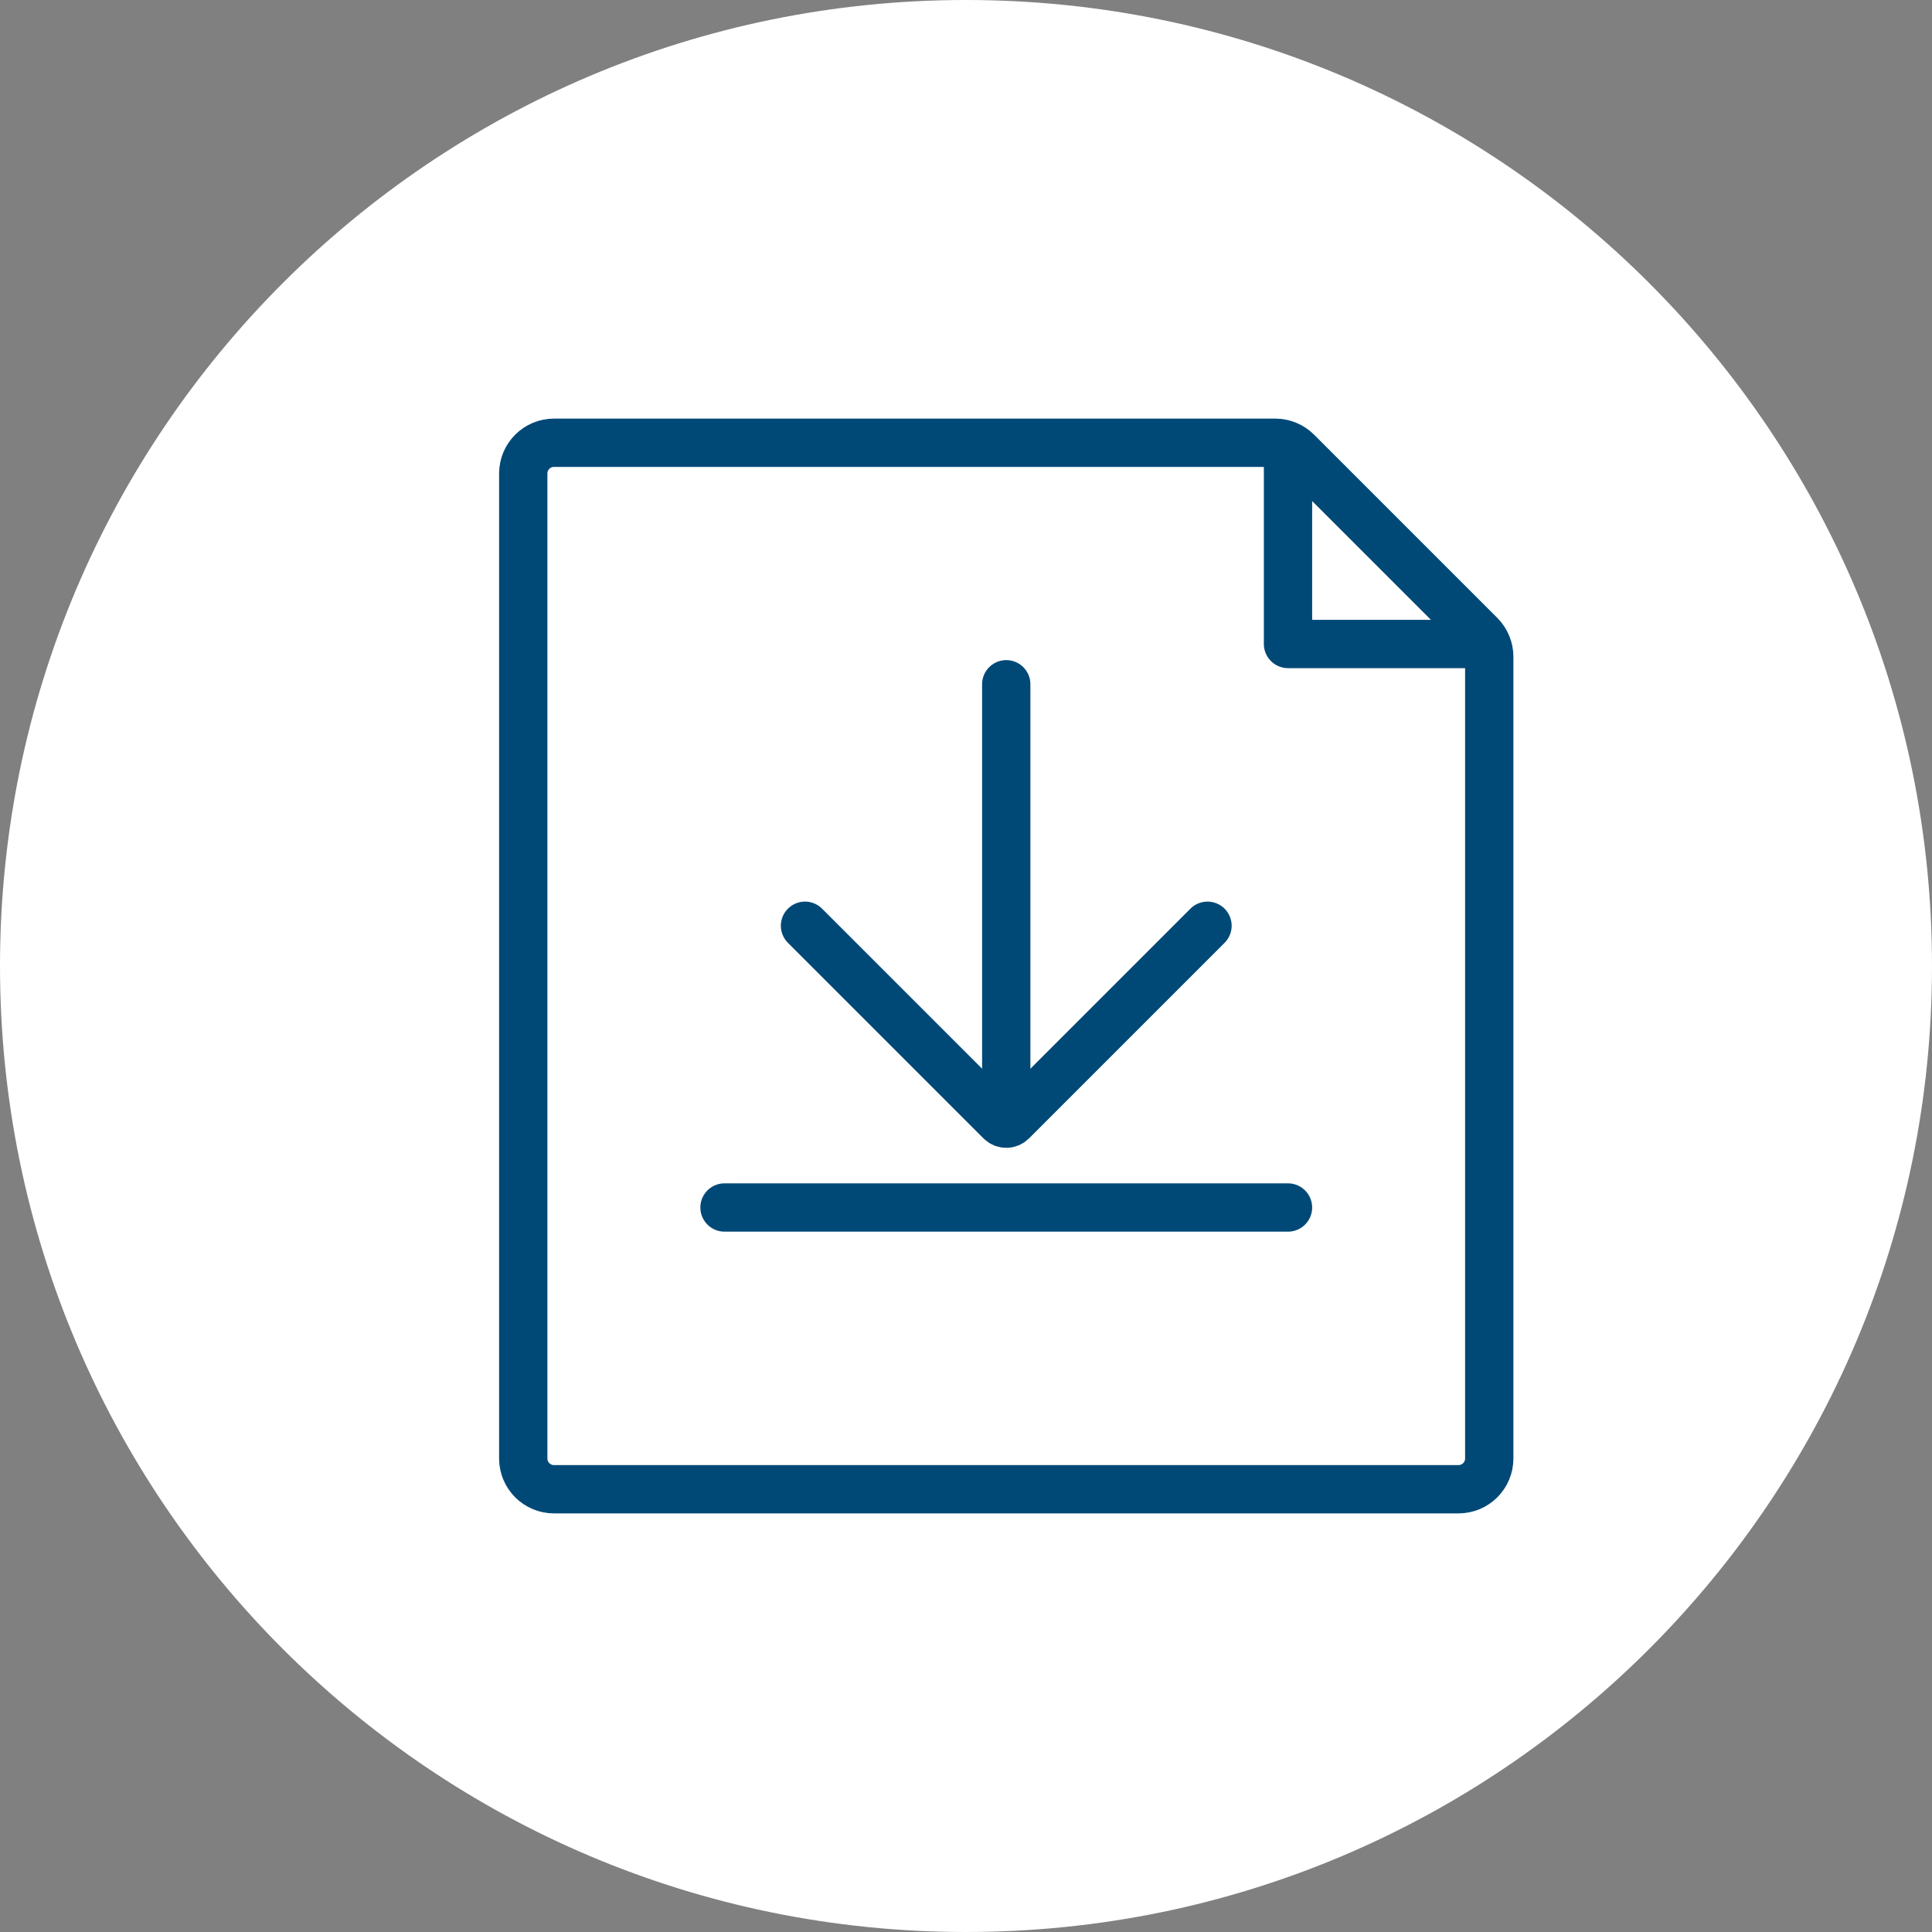
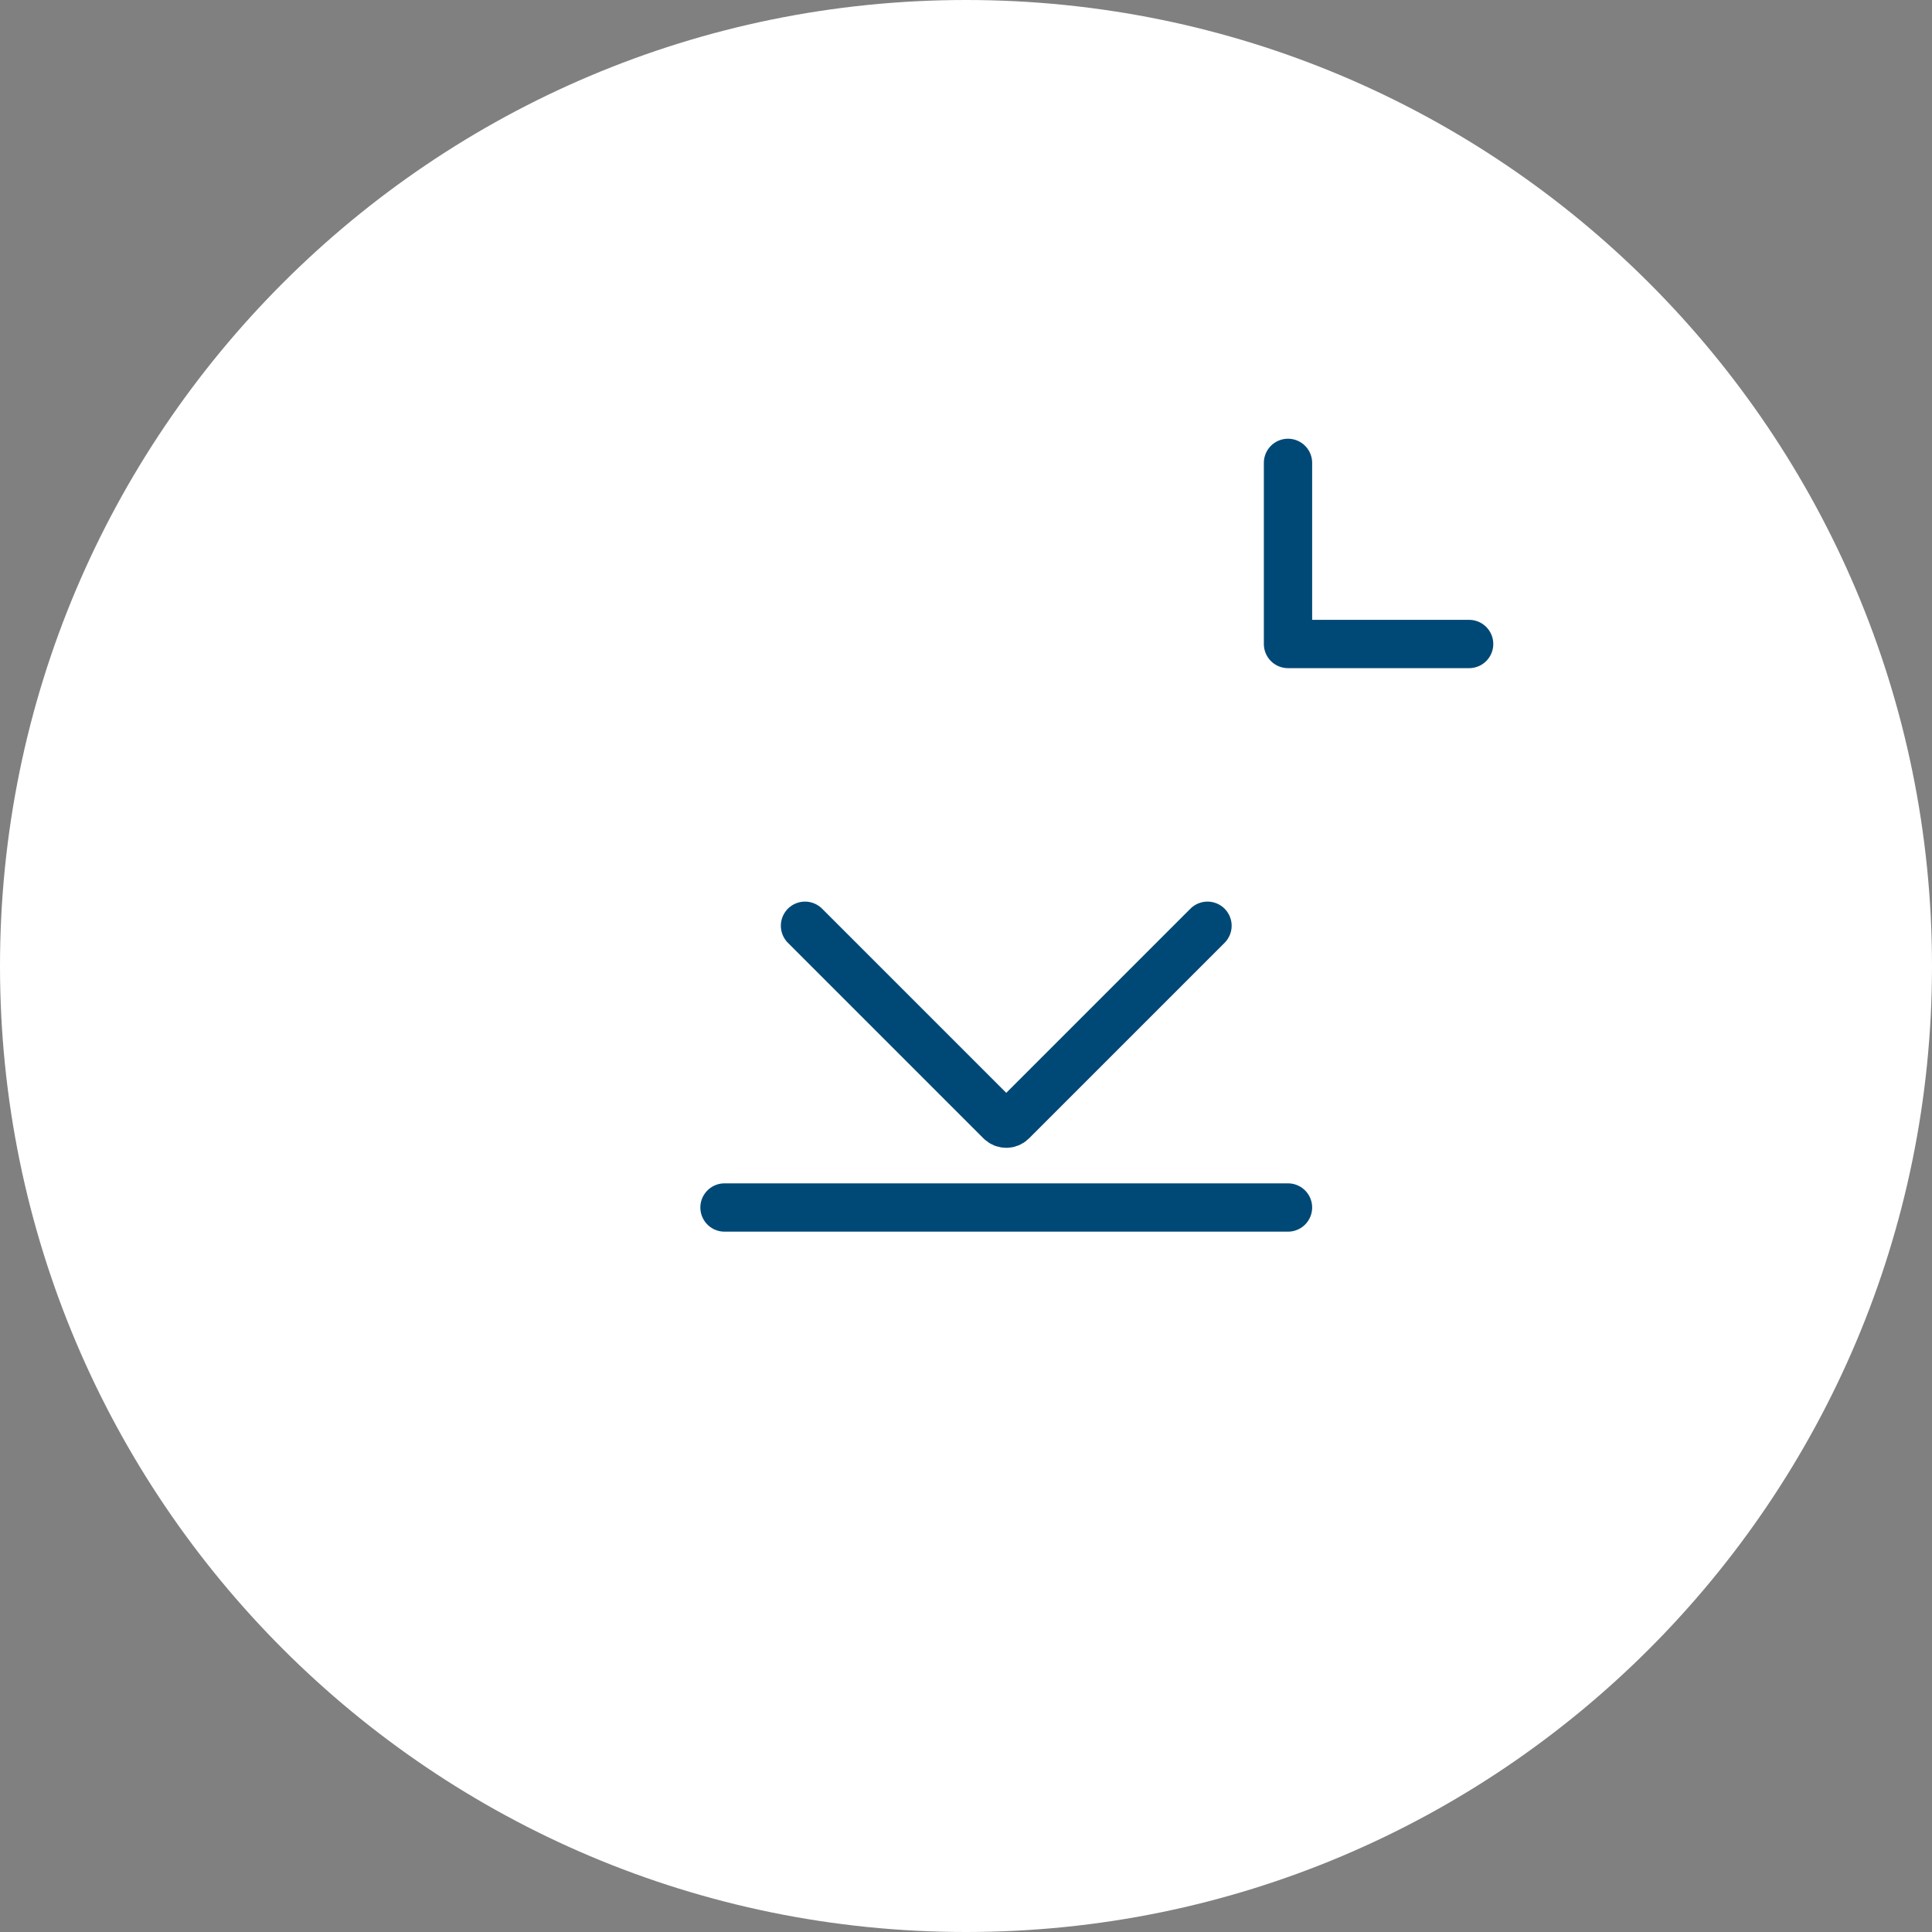
<svg xmlns="http://www.w3.org/2000/svg" width="48" height="48" viewBox="0 0 48 48" fill="none">
  <rect x="0" y="0" width="48" height="48" fill="#808080" stroke="none" />
  <path d="M48 24C48 37.255 37.255 48 24 48C10.745 48 0 37.255 0 24C0 10.745 10.745 0 24 0C37.255 0 48 10.745 48 24Z" fill="white" />
-   <path d="M13.765 37H36.235C36.658 37 37 36.658 37 36.235V16.317C37 16.114 36.919 15.919 36.776 15.776L32.224 11.224C32.081 11.081 31.886 11 31.683 11H13.765C13.342 11 13 11.342 13 11.765V36.235C13 36.658 13.342 37 13.765 37Z" stroke="#004977" stroke-width="1.2" />
  <path d="M32 11.5V16H36.5" stroke="#004977" stroke-width="1.2" stroke-linecap="round" stroke-linejoin="round" />
  <path d="M20 23L24.859 27.859C24.937 27.937 25.063 27.937 25.141 27.859L30 23" stroke="#004977" stroke-width="1.2" stroke-linecap="round" />
-   <path d="M25 27V17" stroke="#004977" stroke-width="1.2" stroke-linecap="round" />
  <path d="M18 30H32" stroke="#004977" stroke-width="1.2" stroke-linecap="round" />
</svg>